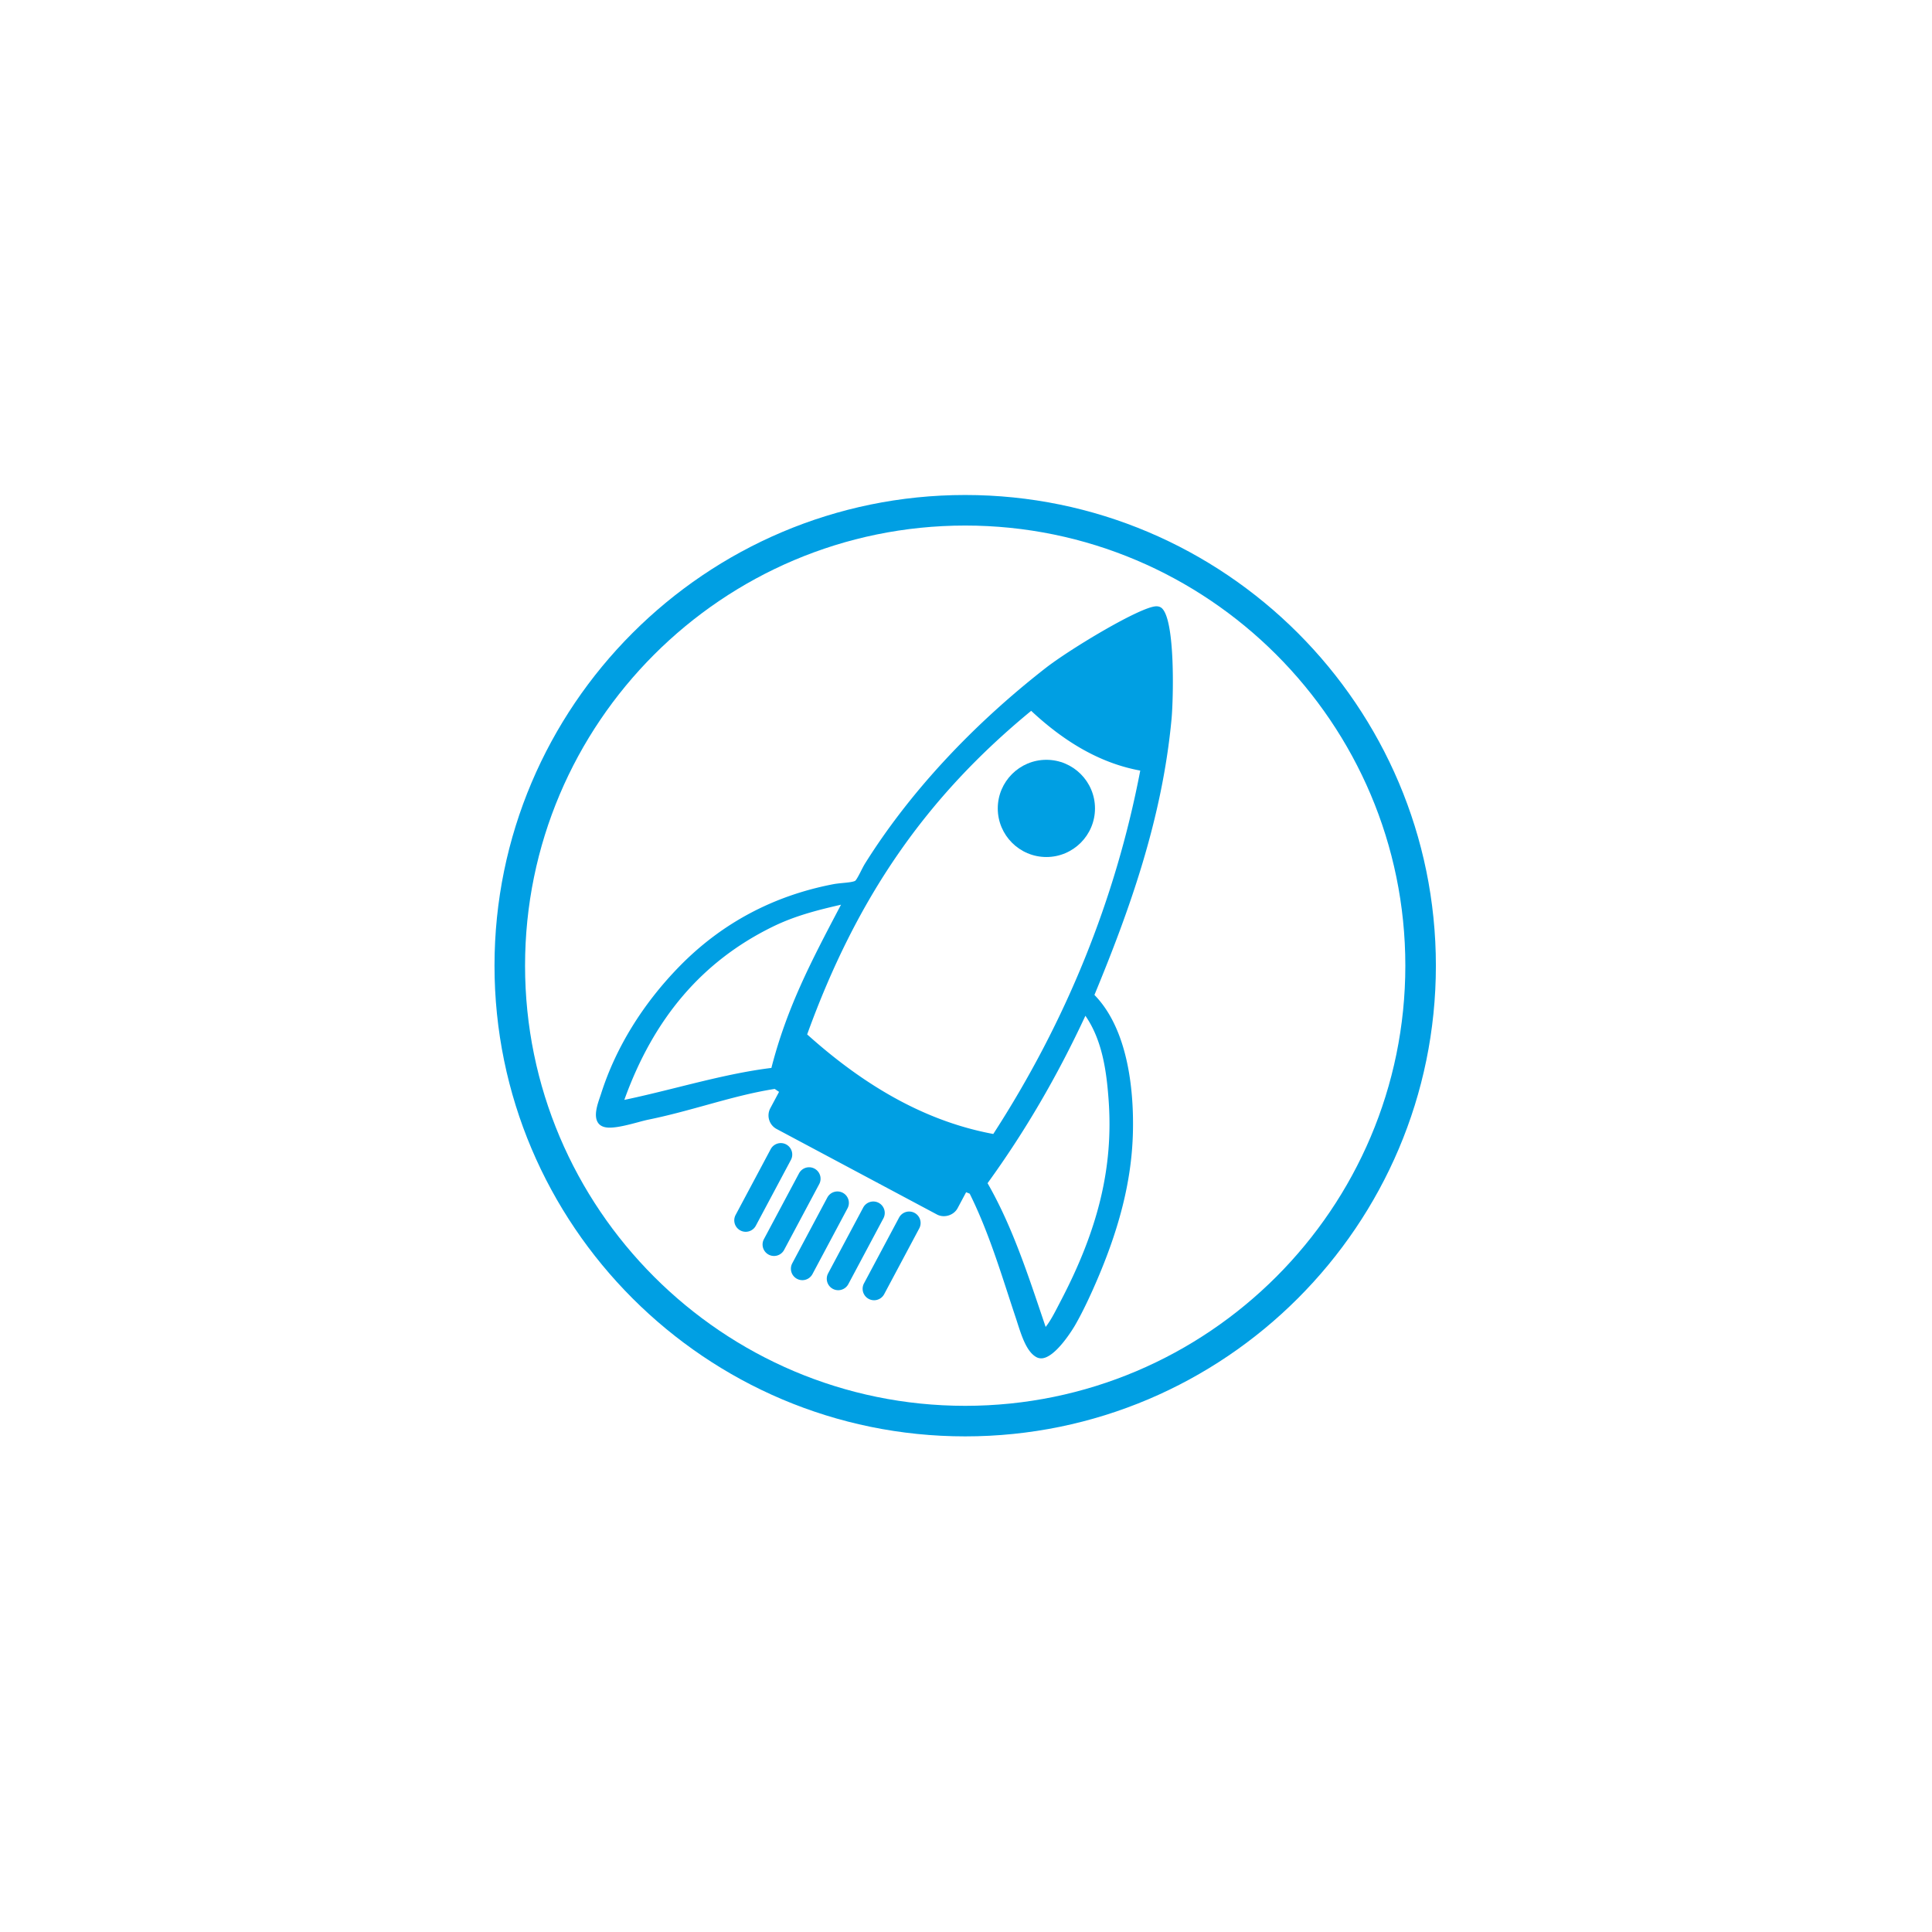
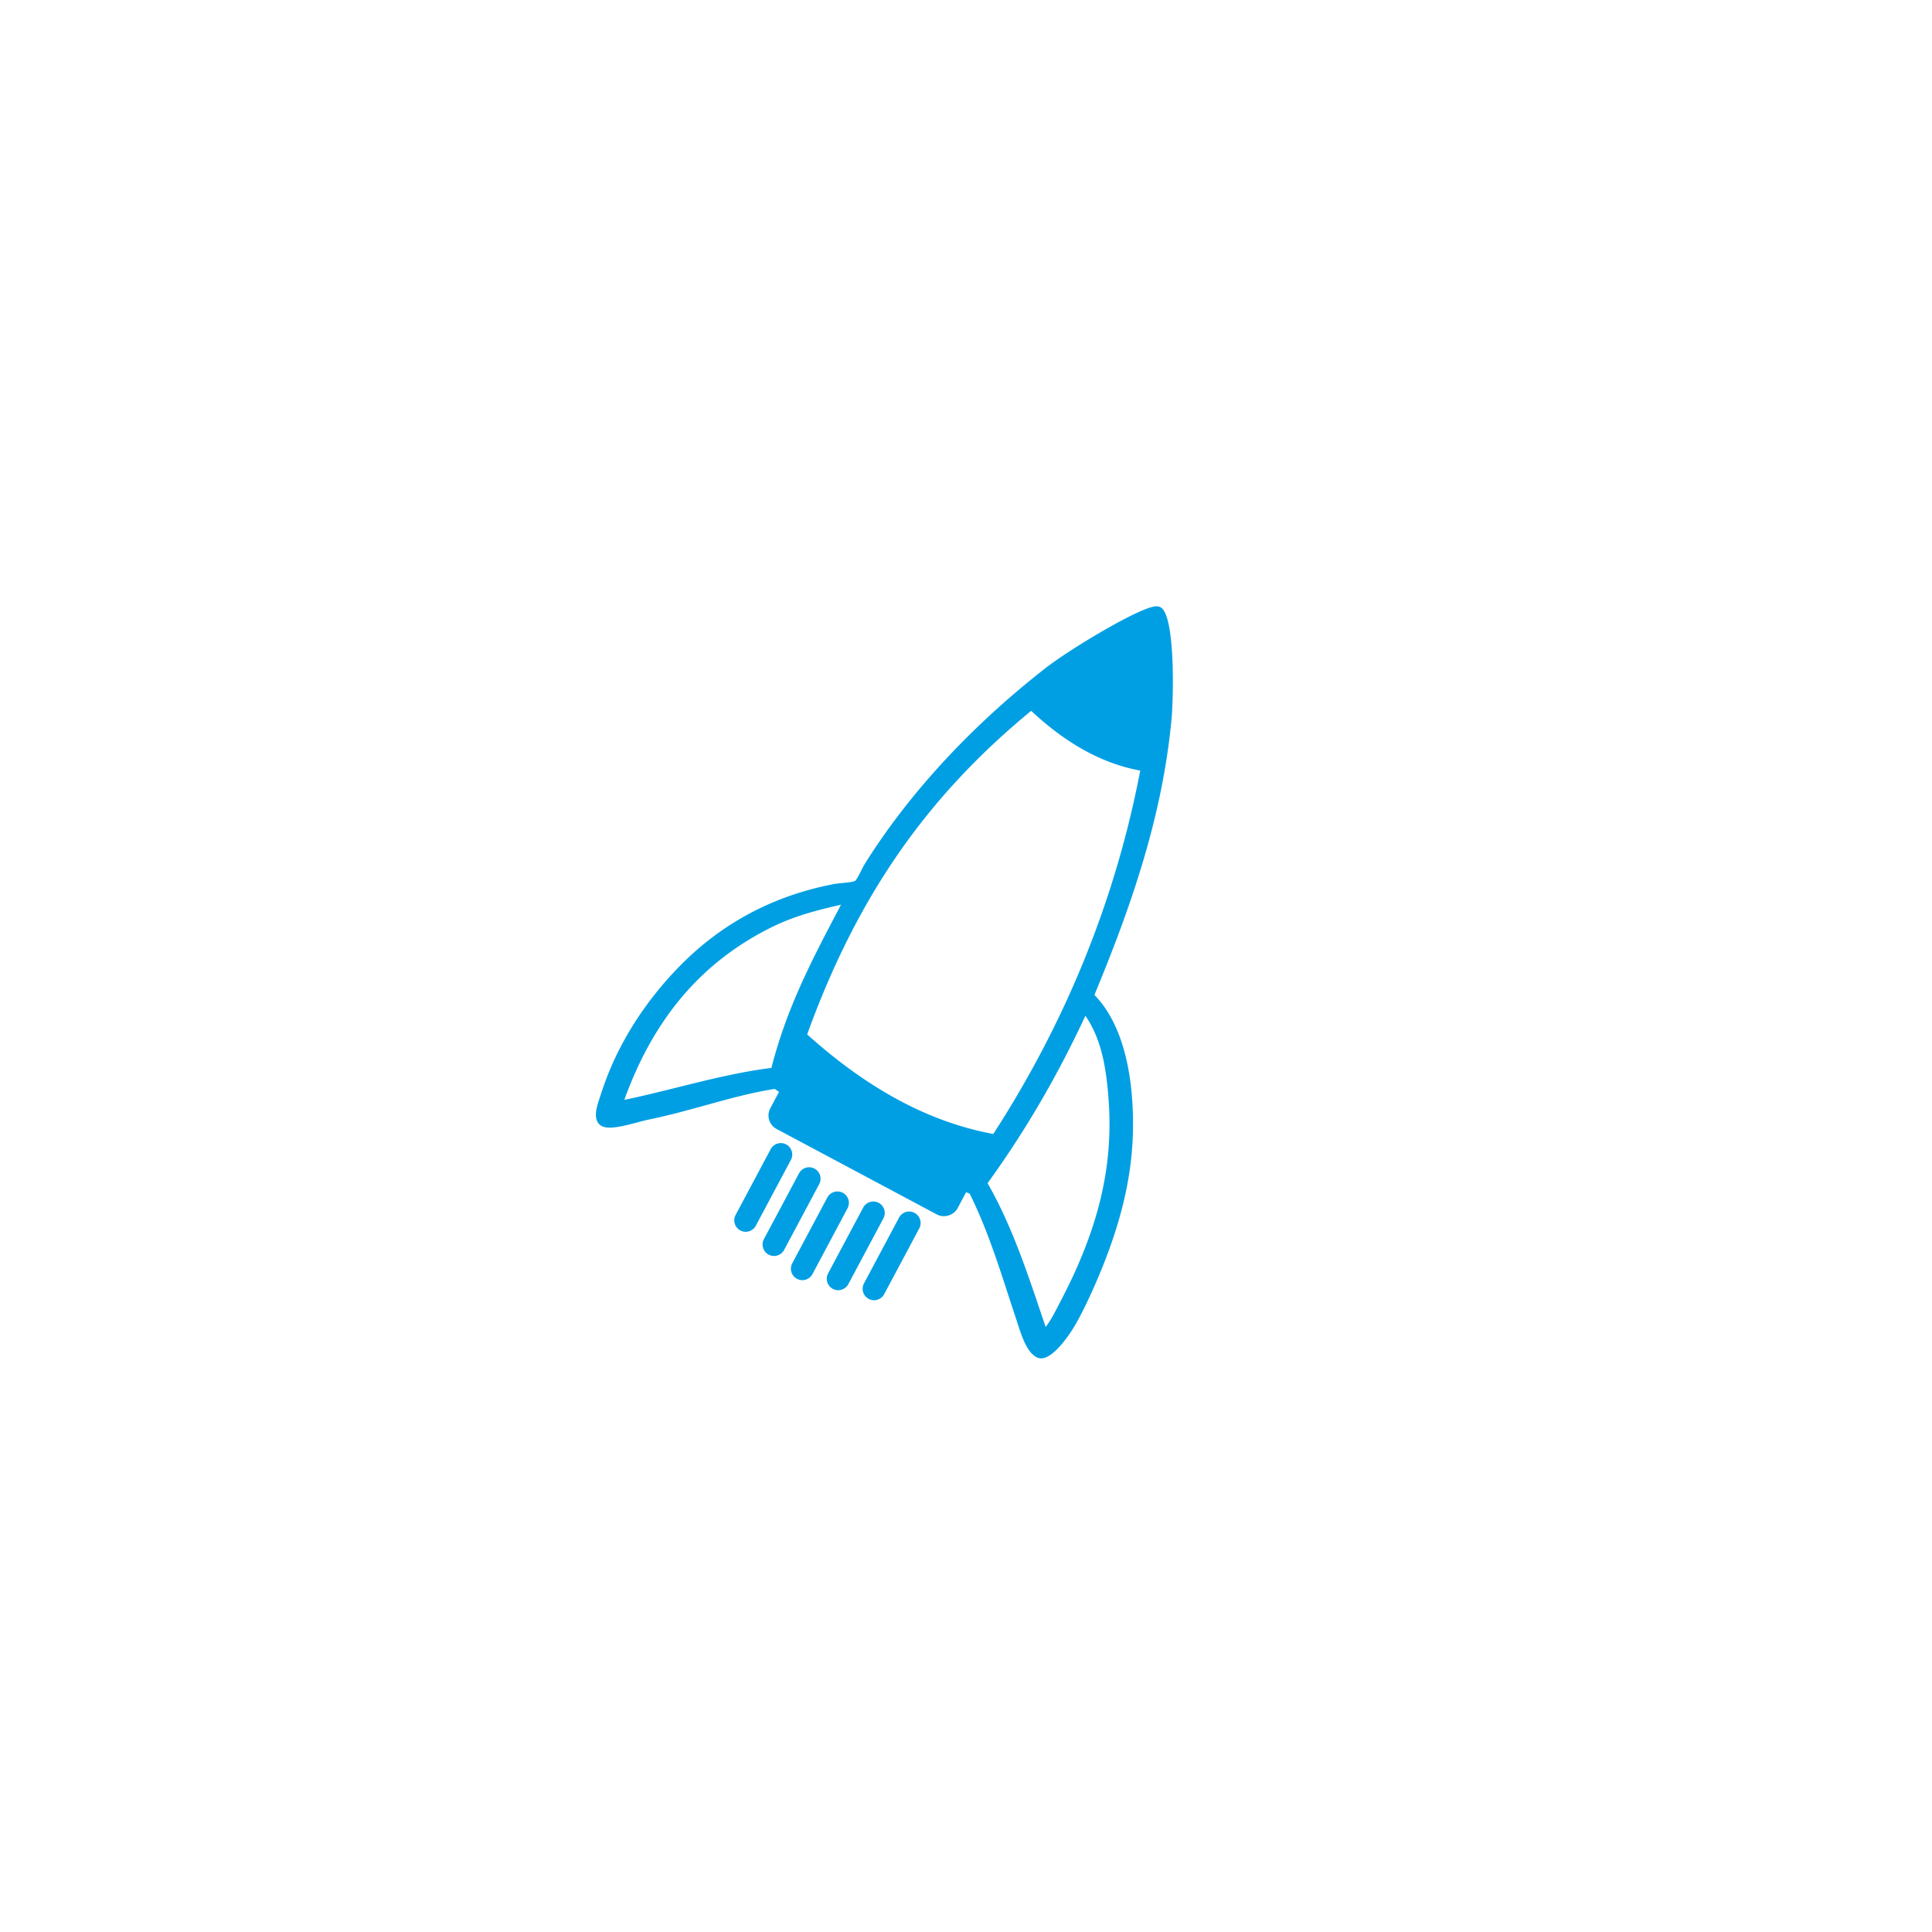
<svg xmlns="http://www.w3.org/2000/svg" baseProfile="tiny" width="400" height="400" overflow="visible">
  <g fill="#009FE3">
-     <path d="M199.831 102.484c-53.733 0-97.449 43.716-97.449 97.451s43.716 97.451 97.449 97.451c53.735 0 97.453-43.716 97.453-97.451s-43.718-97.451-97.453-97.451zm0 188.578c-50.247 0-91.124-40.88-91.124-91.127s40.877-91.126 91.124-91.126c50.249 0 91.128 40.879 91.128 91.126s-40.879 91.127-91.128 91.127z" />
    <path d="M162.77 236.942a2.375 2.375 0 00-3.207.978l-7.263 13.625a2.372 2.372 0 002.09 3.484c.847 0 1.666-.455 2.094-1.255l7.264-13.625a2.373 2.373 0 00-.978-3.207zM168.634 241.951a2.364 2.364 0 00-3.205.976l-7.267 13.624a2.368 2.368 0 104.182 2.229l7.267-13.623a2.37 2.37 0 00-.977-3.206zM174.496 246.957a2.373 2.373 0 00-3.207.978l-7.263 13.625a2.372 2.372 0 002.09 3.484 2.37 2.37 0 002.094-1.255l7.264-13.625a2.374 2.374 0 00-.978-3.207zM181.923 249.035a2.374 2.374 0 00-3.207.978l-7.264 13.625a2.372 2.372 0 002.091 3.485c.846 0 1.666-.456 2.094-1.256l7.263-13.625a2.372 2.372 0 00-.977-3.207zM189.347 251.114a2.373 2.373 0 00-3.207.977l-7.264 13.625a2.372 2.372 0 002.091 3.485c.846 0 1.666-.456 2.094-1.256l7.263-13.624a2.372 2.372 0 00-.977-3.207z" />
    <path d="M240.44 125.828l-.278-.161a1.927 1.927 0 00-.744-.14c-3.185 0-17.894 8.854-22.906 12.762-15.403 12.003-28.335 25.995-37.398 40.468-.271.433-.556.99-.847 1.562-.349.687-.933 1.836-1.215 2.047-.446.246-1.616.36-2.559.449-.694.068-1.387.138-1.979.251-12.445 2.39-23.169 8.124-31.876 17.046-7.586 7.77-13.179 16.863-16.176 26.291l-.2.596c-.6 1.737-1.419 4.118-.401 5.522.683.943 1.965.943 2.387.943 1.676 0 4.083-.645 6.018-1.161a37.453 37.453 0 011.833-.464c4.106-.829 8.103-1.933 11.968-3.001 4.905-1.357 9.547-2.641 14.33-3.387l.897.608-1.813 3.397a3.175 3.175 0 001.31 4.289l33.185 17.698c1.498.802 3.494.184 4.291-1.31l1.758-3.295.739.298c3.354 6.737 5.777 14.19 7.924 20.783a572.37 572.37 0 001.524 4.64c.13.387.263.799.398 1.225.933 2.901 1.987 6.19 4.039 7.234.284.142.595.213.923.213 3.007 0 6.904-6.67 6.942-6.736 1.161-2 2.391-4.453 3.757-7.505 5.409-12.093 8.042-22.434 8.287-32.543.186-7.488-.628-20.951-7.966-28.457 7.185-17.375 14.032-36.313 15.969-57.177.376-4.063.813-20.75-2.121-22.985zm-80.731 95.276c-6.333.767-12.979 2.417-19.416 4.018-3.631.902-7.365 1.83-11.034 2.598 6.099-16.96 16.146-28.693 30.662-35.827 4.814-2.365 9.582-3.513 14.202-4.586l-.314.599c-5.843 11.109-10.906 20.738-14.1 33.198zm69.819 6.637c.999 13.83-2.092 26.725-10.021 41.811l-.424.815c-.825 1.593-1.617 3.125-2.591 4.361-.312-.917-.622-1.839-.936-2.766-3.091-9.162-6.284-18.627-11.091-26.996 7.734-10.671 14.375-22.031 20.257-34.66 3.453 4.987 4.364 11.299 4.806 17.435zm-23.879 7.036c-13.211-2.453-25.831-9.204-38.534-20.613 10.269-28.38 24.619-49.113 46.378-66.995 7.364 6.879 14.775 10.938 22.584 12.374-5.102 26.616-15.333 51.915-30.428 75.234z" />
-     <path d="M206.577 167.374c0 5.548 4.517 10.063 10.066 10.063 5.548 0 10.063-4.515 10.063-10.063 0-5.549-4.515-10.063-10.063-10.063-5.55-.001-10.066 4.514-10.066 10.063z" />
  </g>
</svg>